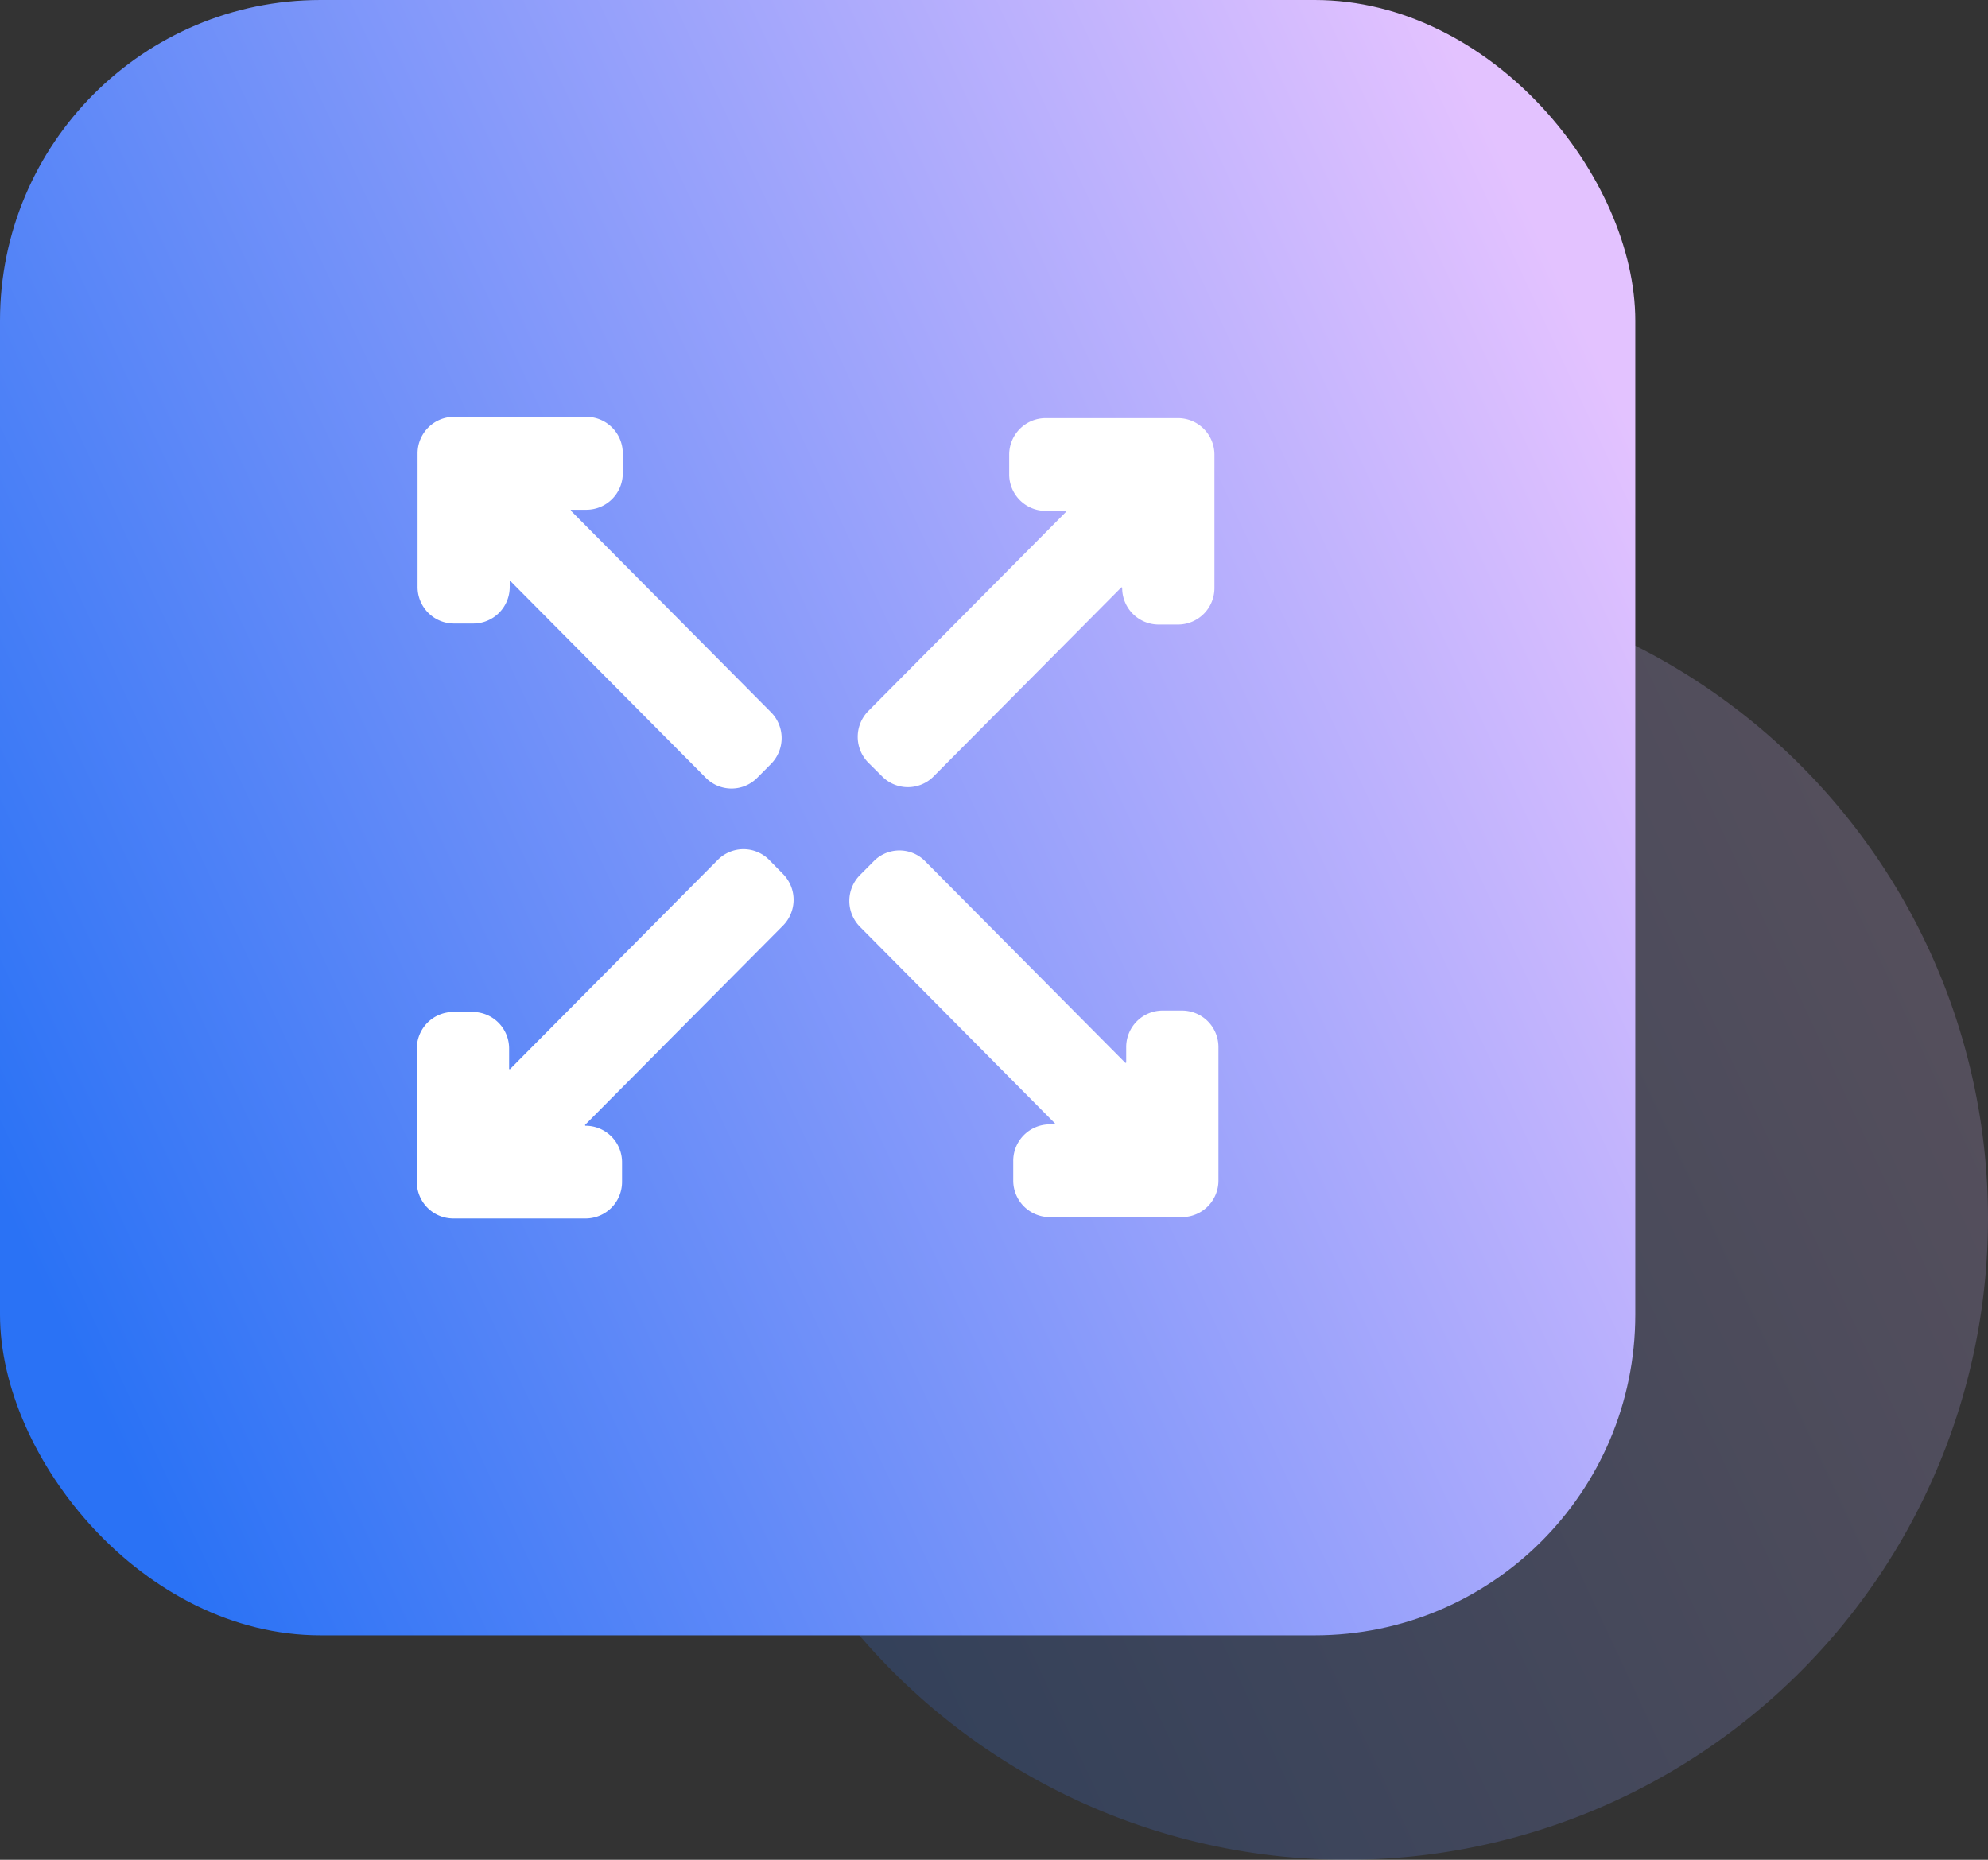
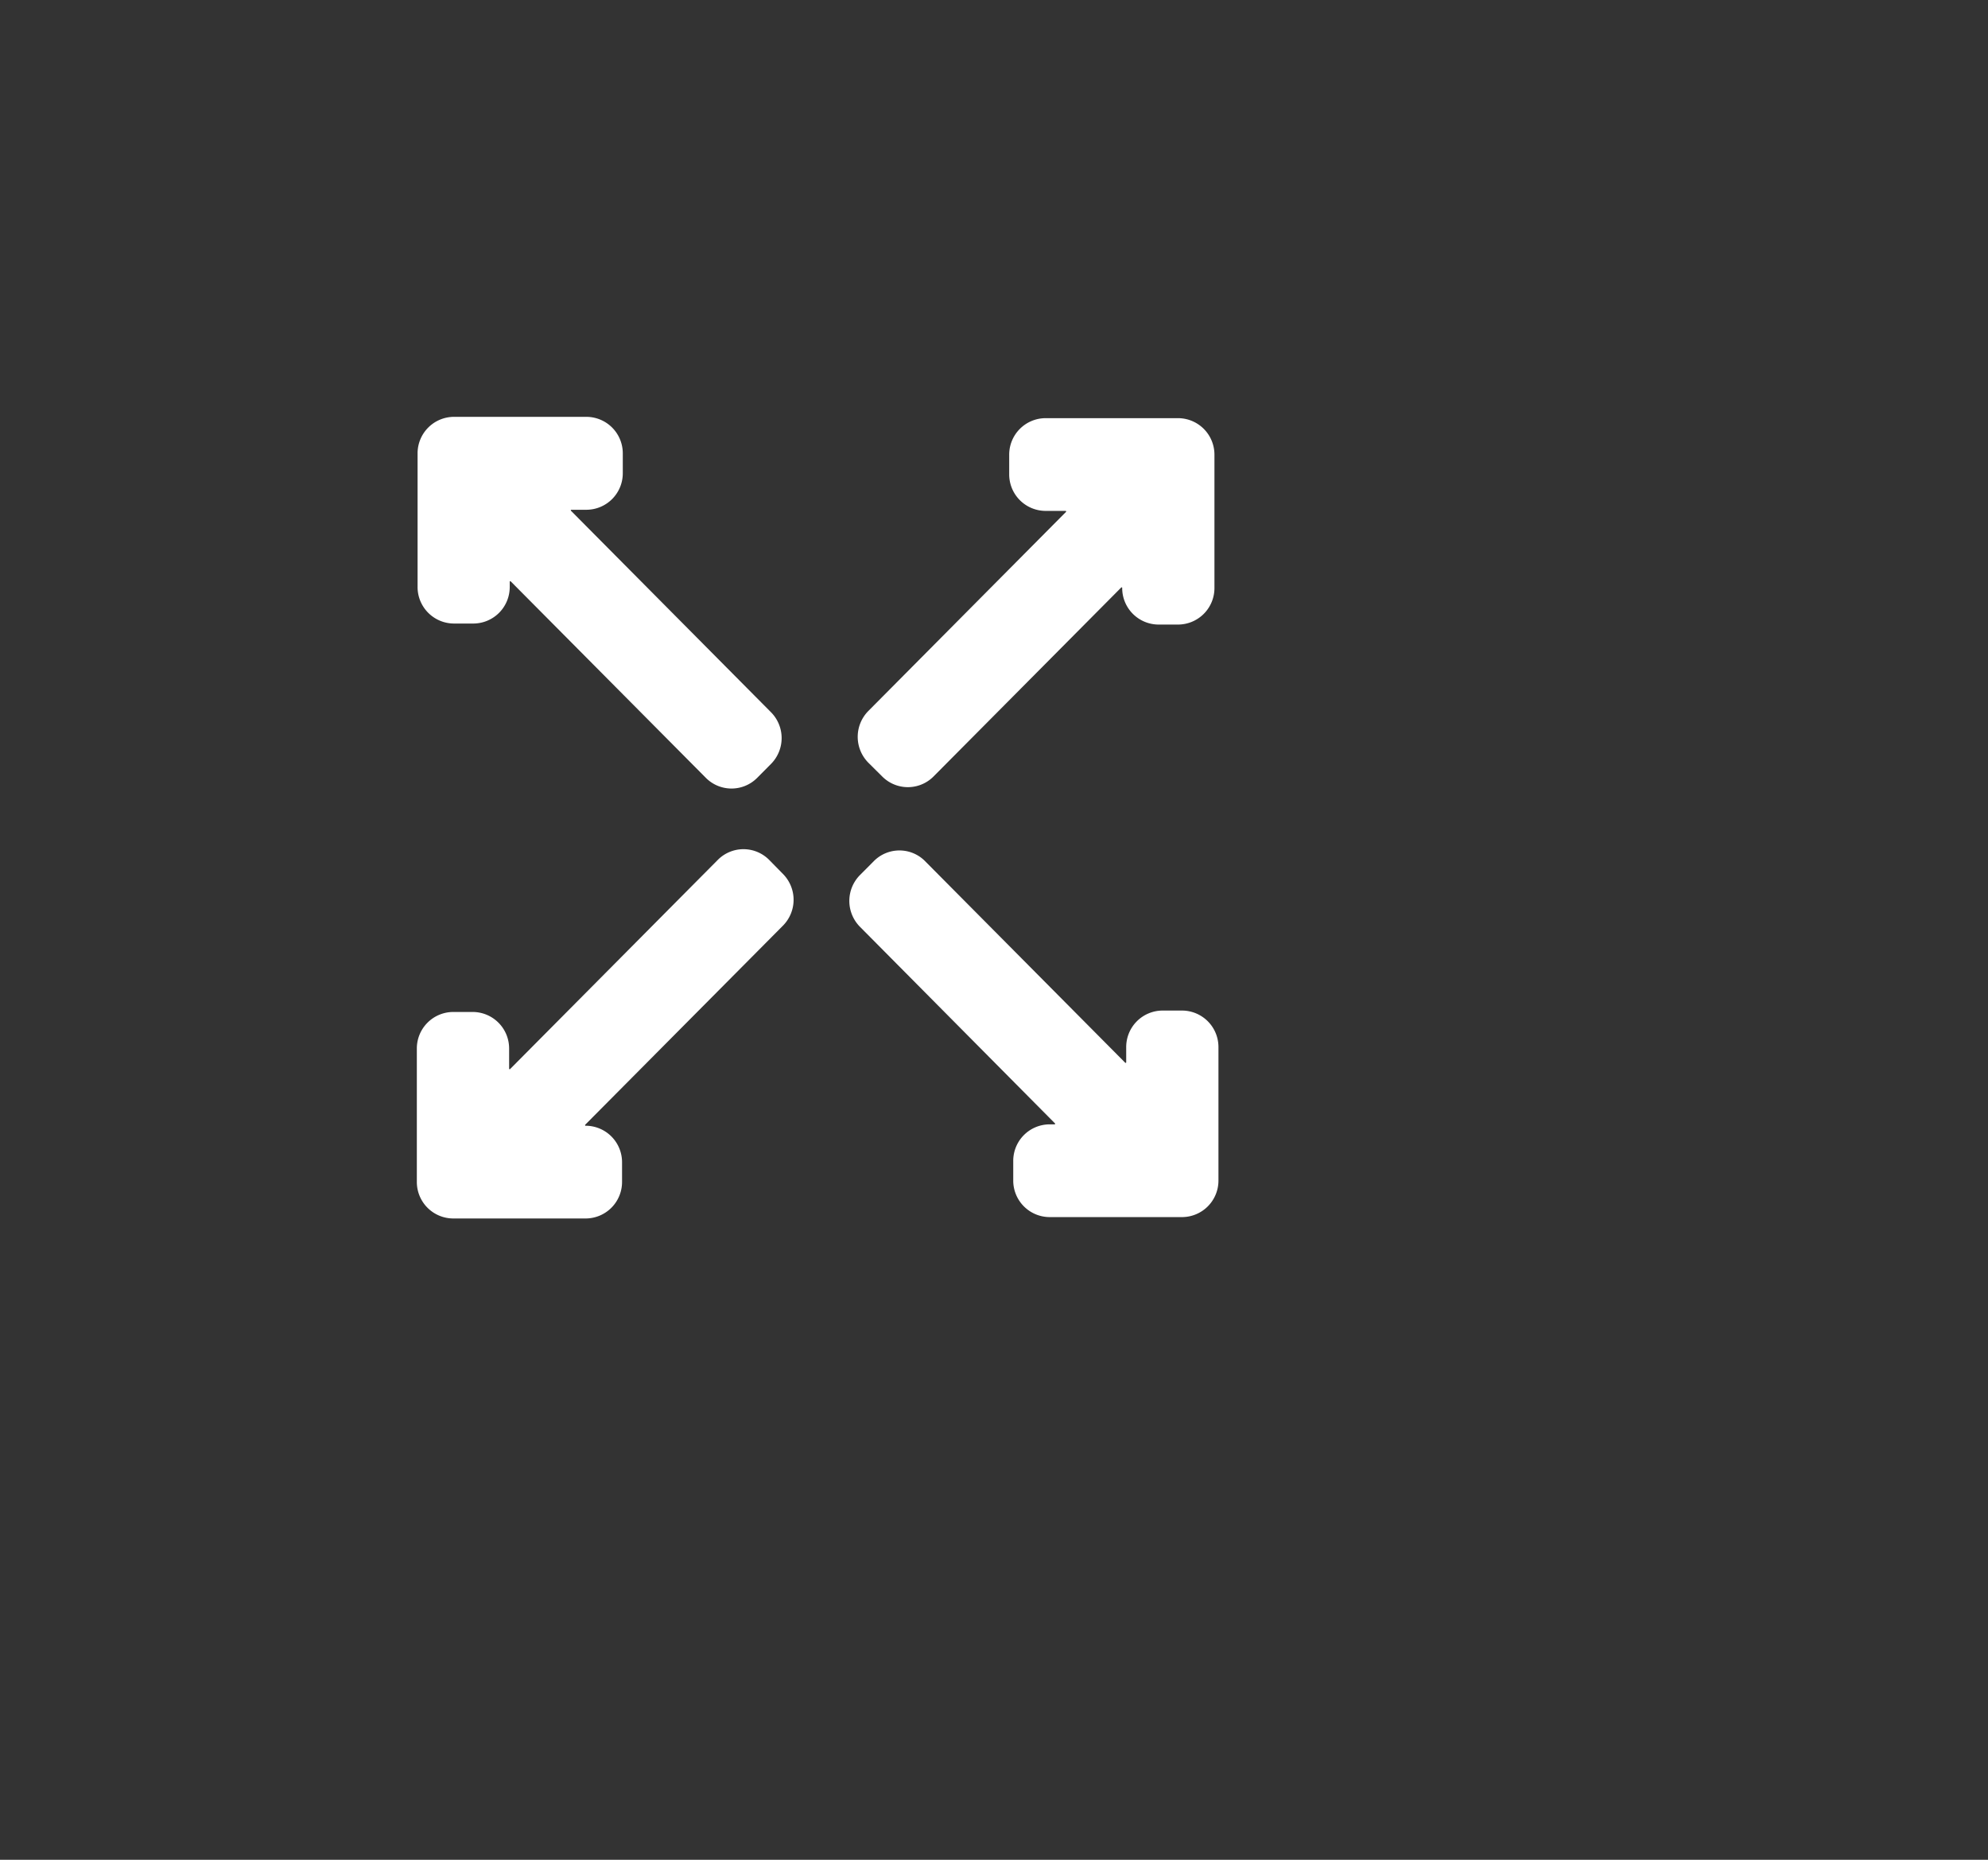
<svg xmlns="http://www.w3.org/2000/svg" xmlns:xlink="http://www.w3.org/1999/xlink" id="扩展" width="62" height="58" viewBox="0 0 62 58">
  <rect x="0" y="0" width="62" height="58" fill="#333333" stroke="none" />
  <defs>
    <style>
      .cls-1, .cls-3 {
        fill-rule: evenodd;
      }

      .cls-1 {
        opacity: 0.2;
        fill: url(#linear-gradient);
      }

      .cls-2 {
        fill: url(#linear-gradient-2);
      }

      .cls-3 {
        fill: #fff;
      }
    </style>
    <linearGradient id="linear-gradient" x1="24" y1="48.326" x2="64" y2="29.674" gradientUnits="userSpaceOnUse">
      <stop offset="0" stop-color="#2a72f5" />
      <stop offset="1" stop-color="#e3c2ff" />
    </linearGradient>
    <linearGradient id="linear-gradient-2" x1="0" y1="37.391" x2="51" y2="13.609" xlink:href="#linear-gradient" />
  </defs>
-   <path id="形状_1128" data-name="形状 1128" class="cls-1" d="M43.984,19A20,20,0,1,0,64,38.986,19.993,19.993,0,0,0,43.984,19h0Z" transform="translate(-2 -1)" />
-   <rect id="圆角矩形_573" data-name="圆角矩形 573" class="cls-2" width="51" height="51" rx="10" ry="10" />
  <path id="形状_1131" data-name="形状 1131" class="cls-3" d="M16.156,20.446h0.608a1.138,1.138,0,0,0,1.133-1.14V19.147a0.035,0.035,0,0,1,0-.011,0.034,0.034,0,0,1,.024-0.01l0.009,0.007,6.084,6.126a1.128,1.128,0,0,0,1.6,0l0.431-.434a1.146,1.146,0,0,0,0-1.613L19.808,16.93a0.037,0.037,0,0,1-.007-0.008,0.034,0.034,0,0,1,.01-0.024H20.29a1.138,1.138,0,0,0,1.133-1.14V15.14A1.138,1.138,0,0,0,20.29,14H16.156a1.138,1.138,0,0,0-1.133,1.14v4.166A1.138,1.138,0,0,0,16.156,20.446Zm22.712,12.07H38.256a1.138,1.138,0,0,0-1.133,1.14v0.471a0.039,0.039,0,0,1,0,.011,0.033,0.033,0,0,1-.024.01,0.037,0.037,0,0,1-.009-0.007l-6.239-6.284a1.121,1.121,0,0,0-.8-0.334h0a1.121,1.121,0,0,0-.8.334l-0.432.434a1.147,1.147,0,0,0,0,1.612L34.9,36.033a0.035,0.035,0,0,1,.007.008,0.033,0.033,0,0,1-.01.024H34.733a1.138,1.138,0,0,0-1.133,1.14v0.612a1.138,1.138,0,0,0,1.133,1.14h4.135A1.138,1.138,0,0,0,40,37.819V33.656A1.138,1.138,0,0,0,38.868,32.516Zm-12.881-4.7a1.128,1.128,0,0,0-1.6,0L17.91,34.339l-0.008.007a0.034,0.034,0,0,1-.024-0.01,0.037,0.037,0,0,1,0-.011V33.7a1.138,1.138,0,0,0-1.133-1.14H16.133A1.138,1.138,0,0,0,15,33.7V37.86A1.138,1.138,0,0,0,16.133,39H20.27A1.138,1.138,0,0,0,21.4,37.86V37.248a1.138,1.138,0,0,0-1.136-1.14H20.256a0.035,0.035,0,0,1-.01-0.024,0.045,0.045,0,0,1,.007-0.009l6.165-6.207a1.146,1.146,0,0,0,0-1.613Zm3.527-2.6a1.128,1.128,0,0,0,1.6,0l5.852-5.892a0.039,0.039,0,0,1,.008-0.007,0.034,0.034,0,0,1,.024.01,0.032,0.032,0,0,1,0,.011,1.138,1.138,0,0,0,1.133,1.14h0.611a1.138,1.138,0,0,0,1.133-1.14V15.181a1.138,1.138,0,0,0-1.133-1.14H34.607a1.138,1.138,0,0,0-1.133,1.14v0.612a1.138,1.138,0,0,0,1.133,1.14h0.634a0.034,0.034,0,0,1,.01.024,0.036,0.036,0,0,1-.007.009l-6.163,6.207a1.147,1.147,0,0,0,0,1.613Z" transform="translate(-2 -1)" />
</svg>